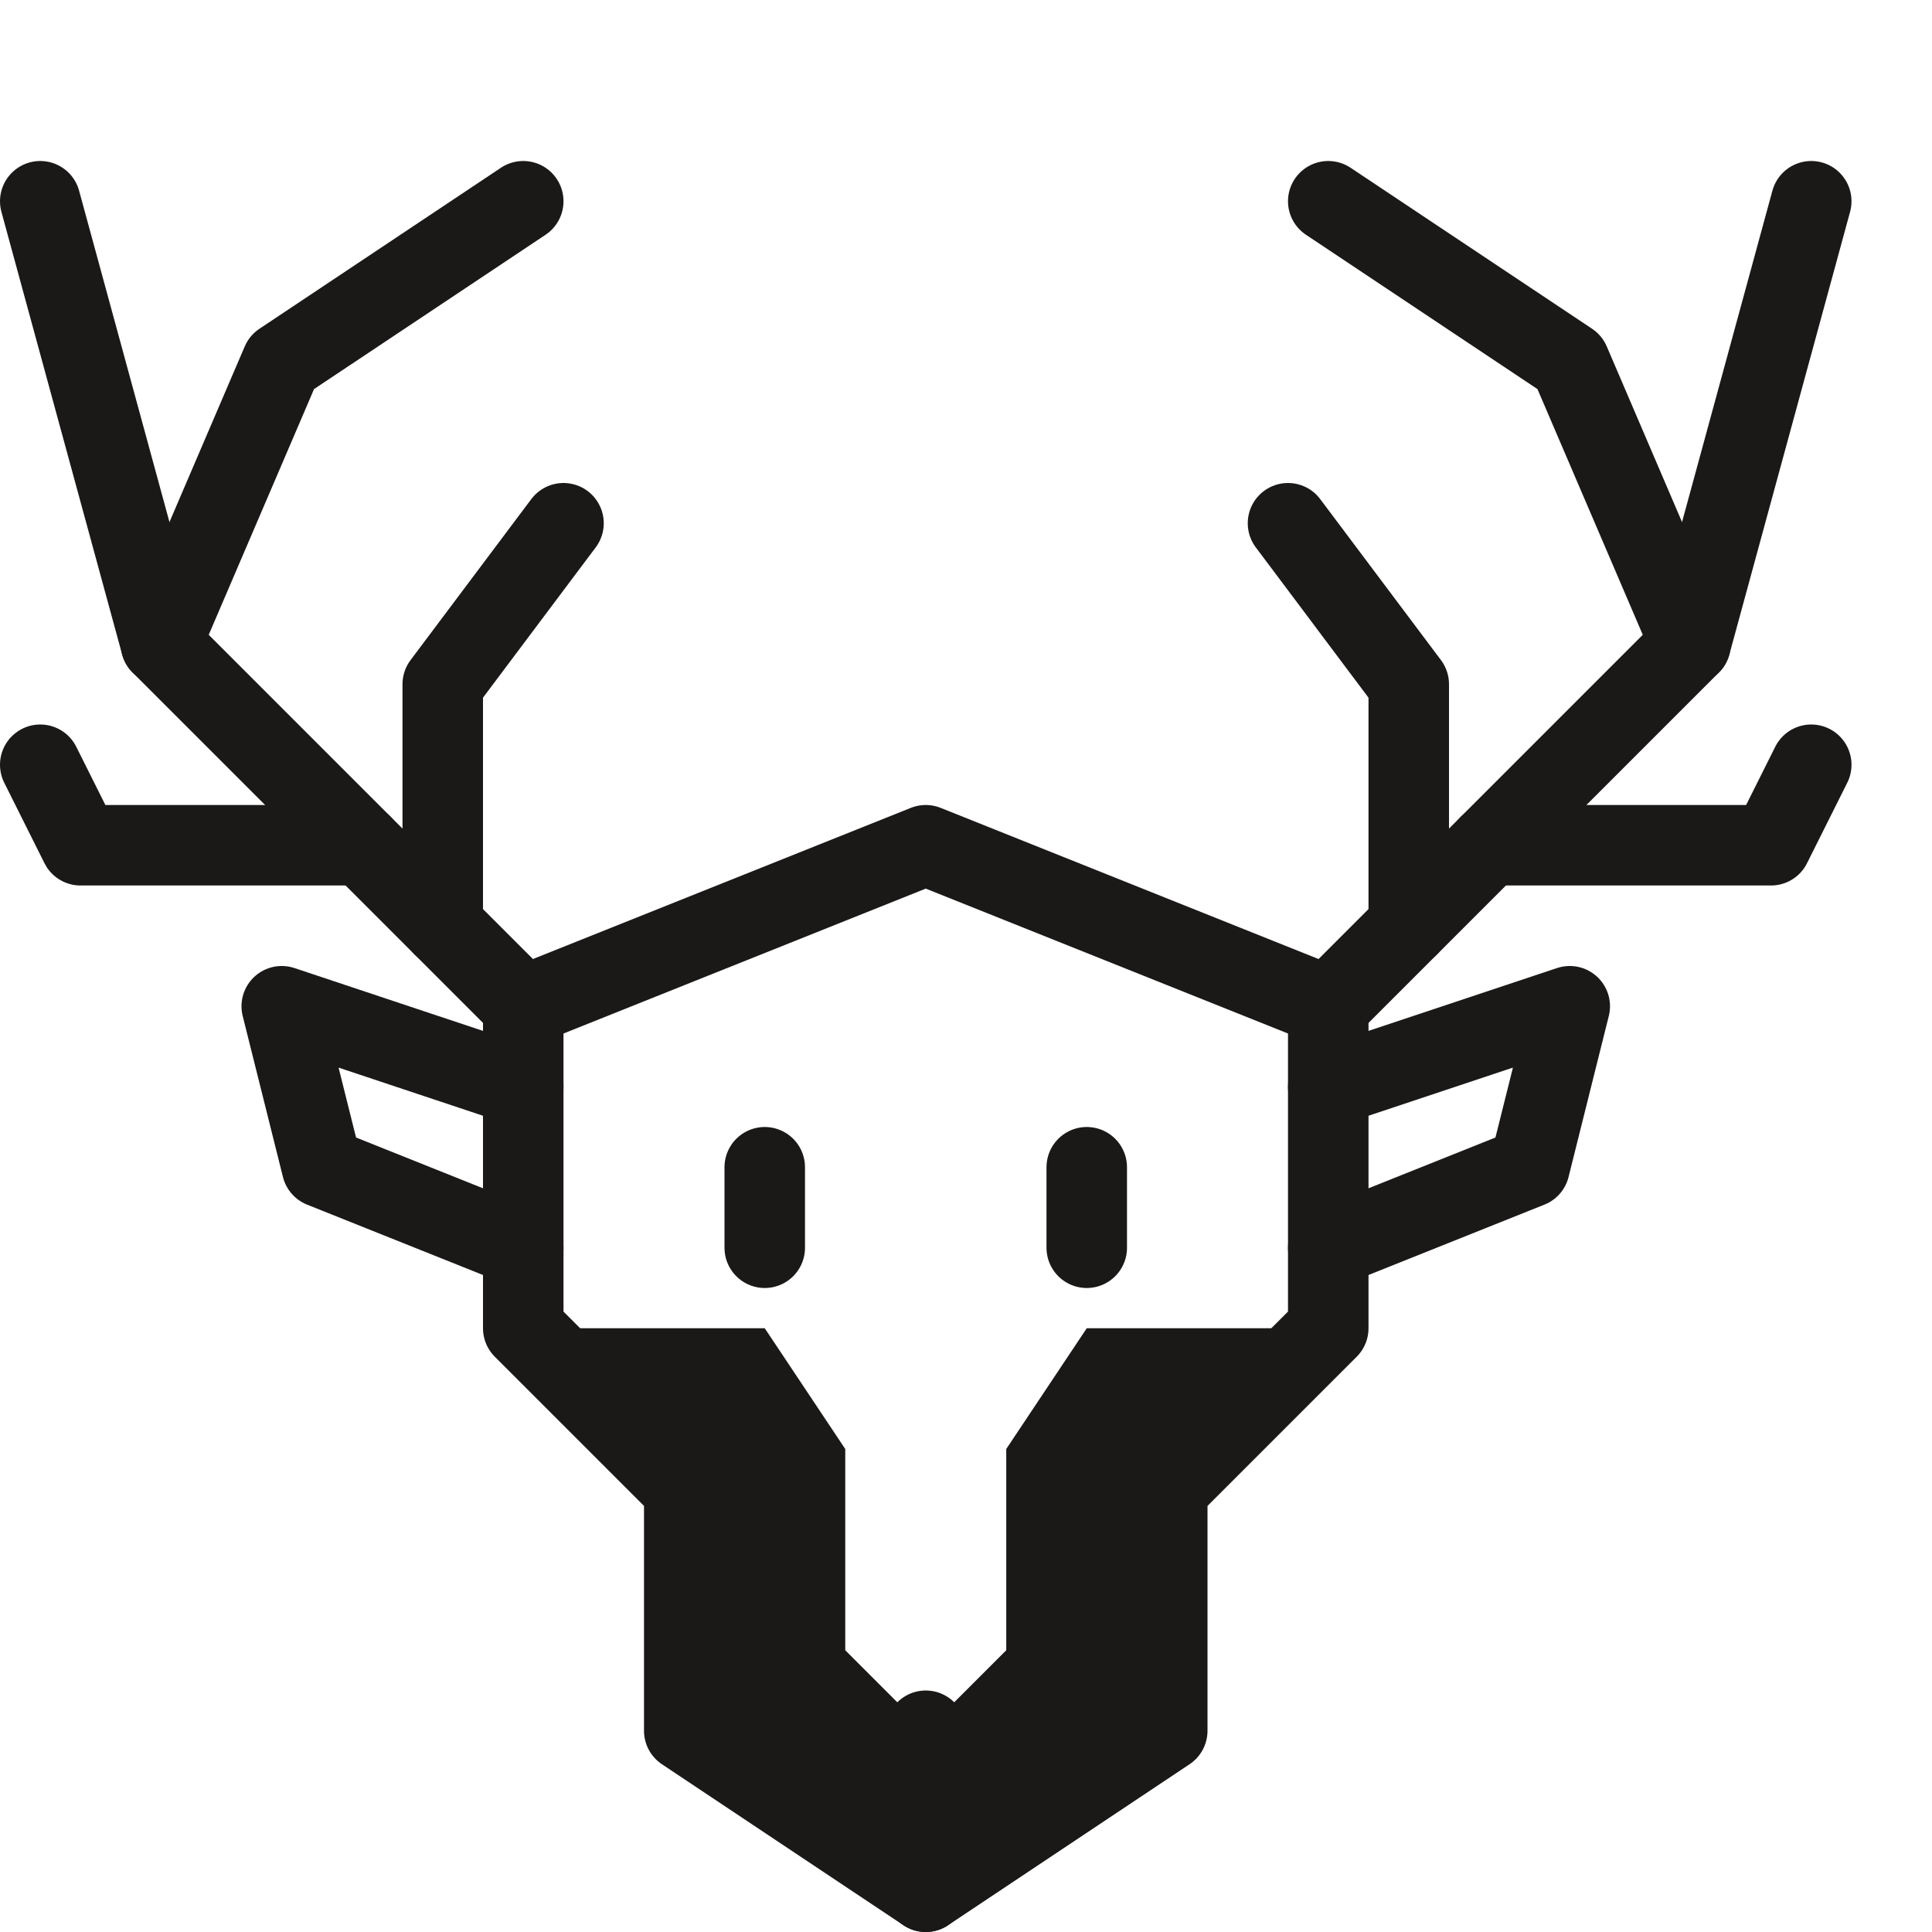
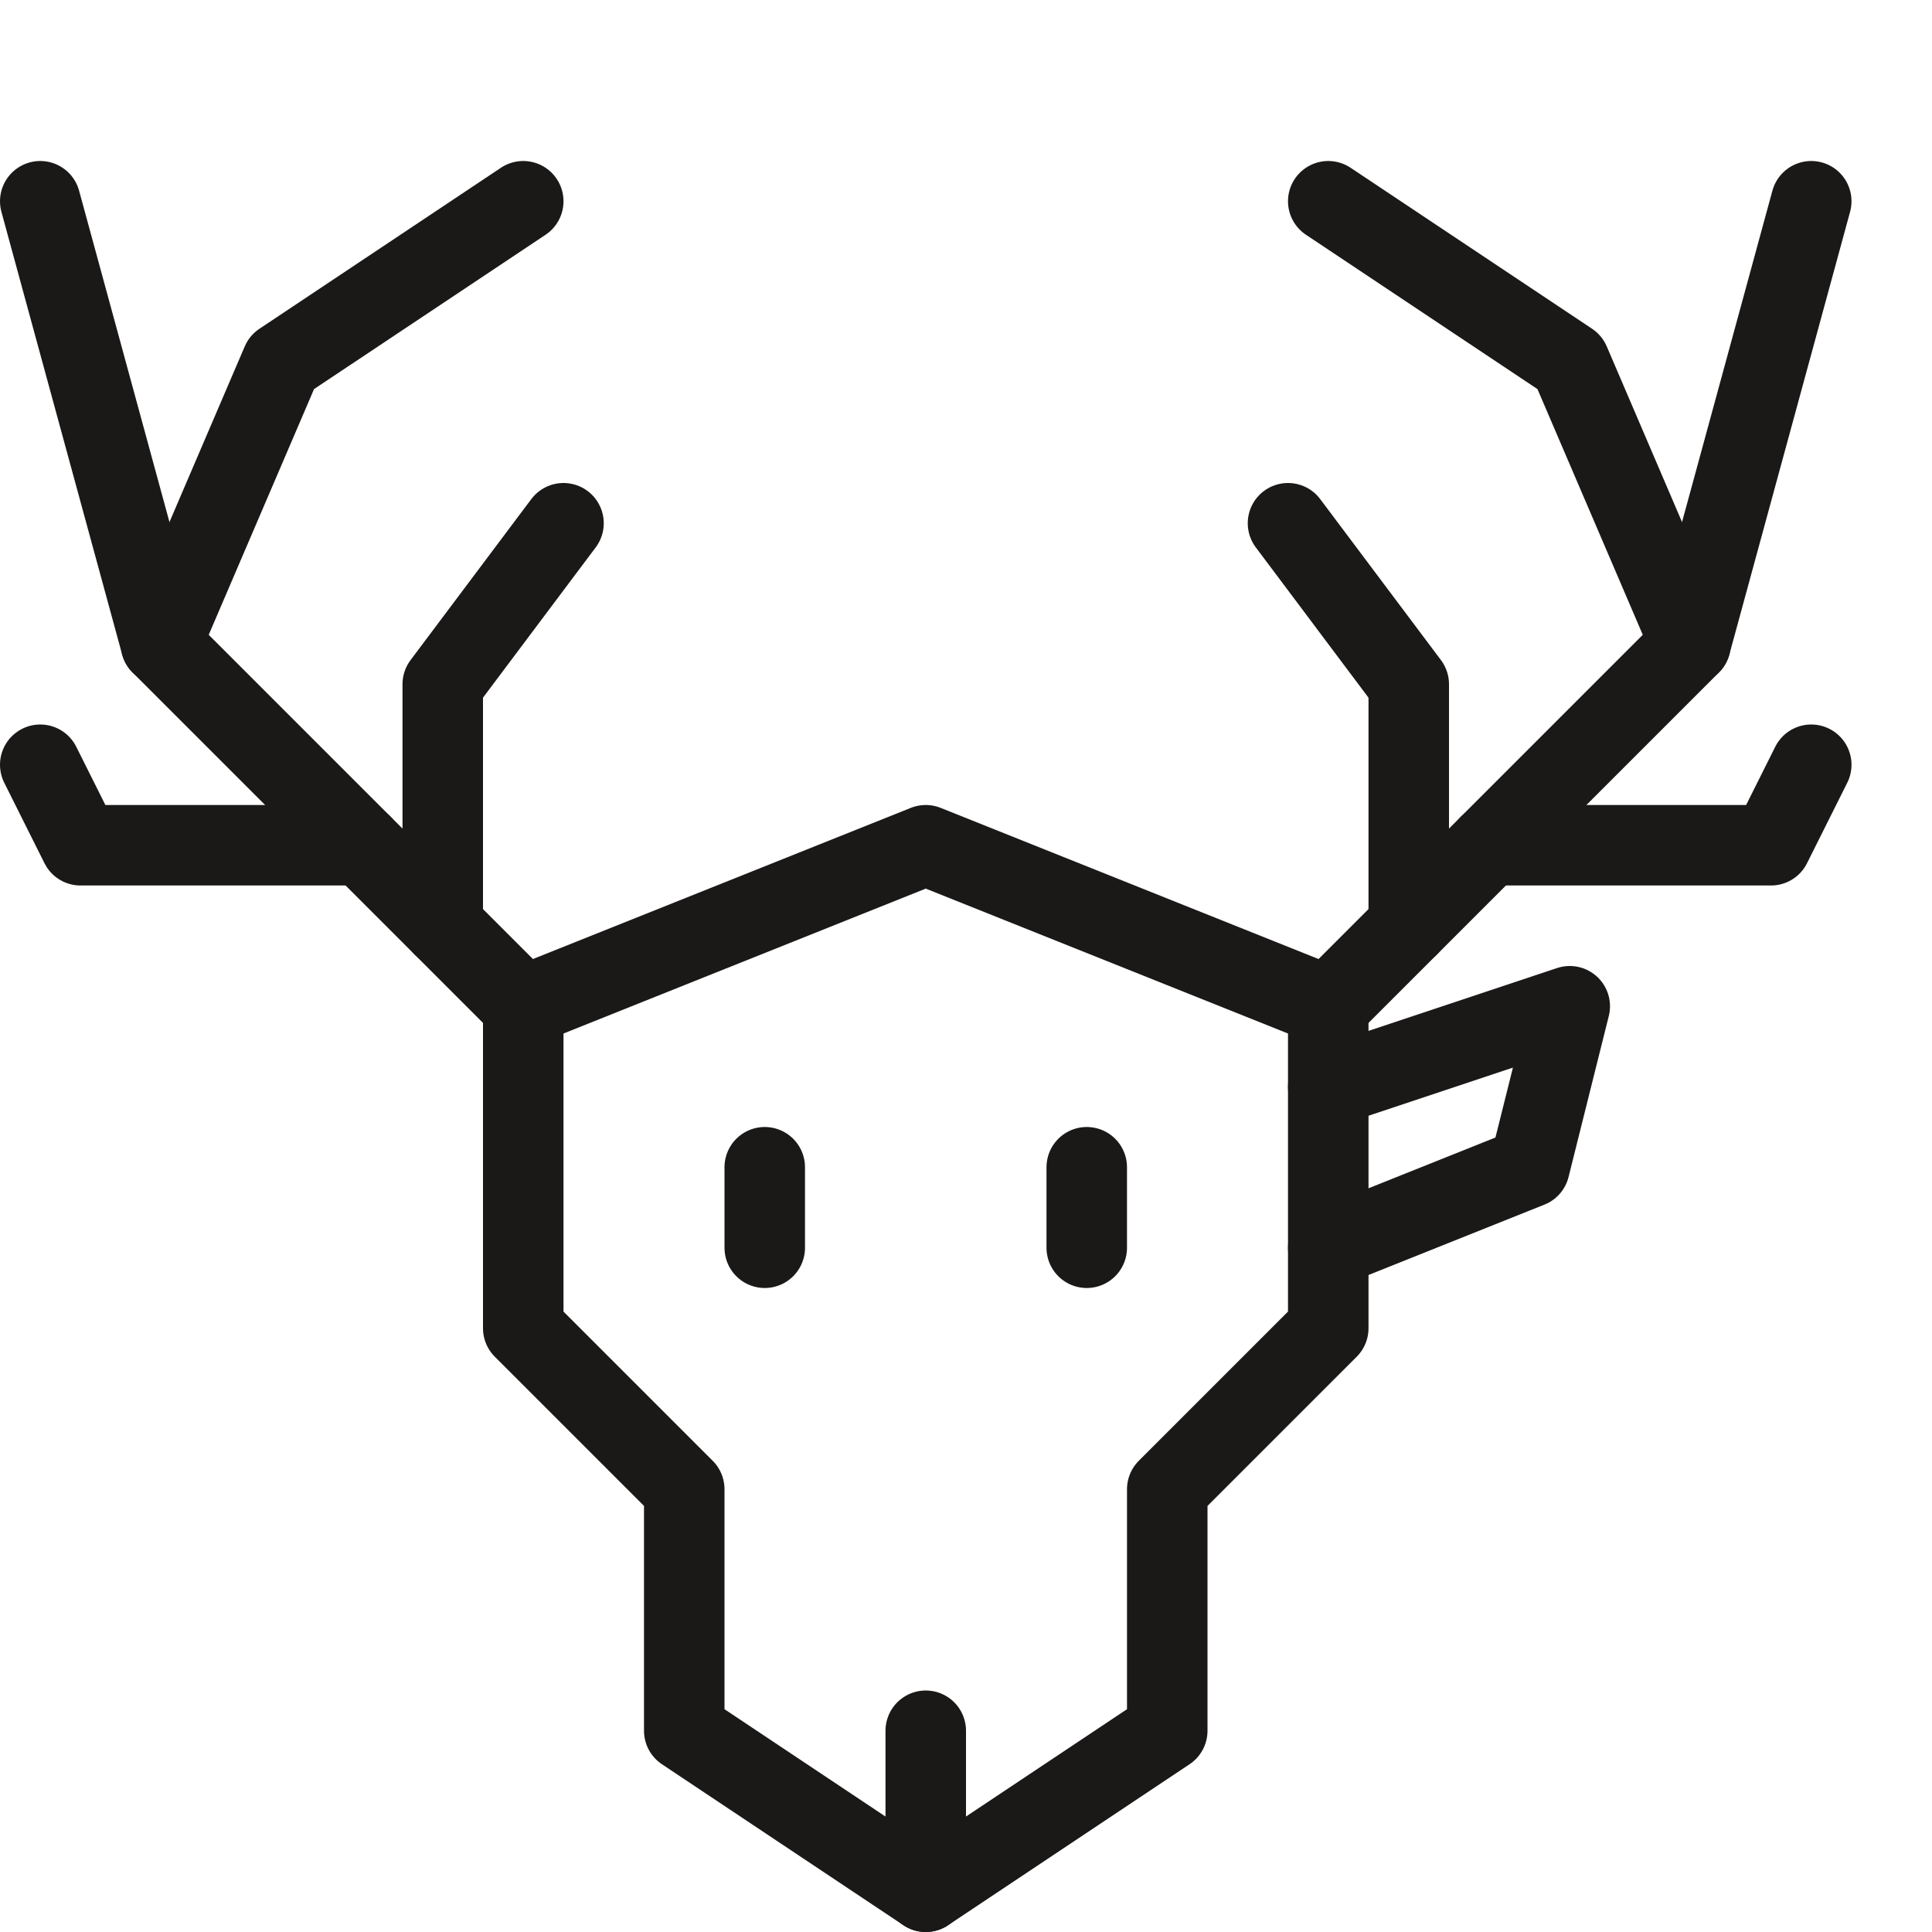
<svg xmlns="http://www.w3.org/2000/svg" version="1.1" x="0px" y="0px" viewBox="0 0 24 24" style="enable-background:new 0 0 24 24;" xml:space="preserve">
  <style type="text/css">
	.st0{fill:transparent;}
	.st1{fill:#1b1818;}
	.st2{fill:none;stroke:#1b1818;stroke-linecap:round;stroke-linejoin:round;stroke-miterlimit:10;}
	.st3{fill:none;}
</style>
  <g id="Duotone">
    <polygon class="st0" points="16.5,13.5 16.5,12.5 11.5,10.5 6.5,12.5 6.5,13.5 3.5,12.5 4,14.5 6.5,15.5 6.5,16.5 8.5,18.5    8.5,21.5 11.5,23.5 14.5,21.5 14.5,18.5 16.5,16.5 16.5,15.5 19,14.5 19.5,12.5  " />
-     <polygon class="st1" points="6.5,16.5 9.5,16.5 10.5,18 10.5,20.5 11.5,21.5 12.5,20.5 12.5,18 13.5,16.5 16.5,16.5 14.5,18.5    14.5,21.5 11.5,23.5 8.5,21.5 8.5,18.5  " />
    <polyline class="st2" points="6.5,12.5 2,8 0.5,2.5  " />
    <polygon class="st2" points="14.5,21.5 11.5,23.5 8.5,21.5 8.5,18.5 6.5,16.5 6.5,12.5 11.5,10.5 16.5,12.5 16.5,16.5 14.5,18.5     " />
    <line class="st2" x1="9.5" y1="14.5" x2="9.5" y2="15.5" />
    <line class="st2" x1="13.5" y1="14.5" x2="13.5" y2="15.5" />
    <line class="st2" x1="11.5" y1="21.5" x2="11.5" y2="23.5" />
-     <polyline class="st2" points="6.5,13.5 3.5,12.5 4,14.5 6.5,15.5  " />
    <polyline class="st2" points="16.5,13.5 19.5,12.5 19,14.5 16.5,15.5  " />
    <polyline class="st2" points="5.5,11.5 5.5,8.5 7,6.5  " />
    <polyline class="st2" points="2,8 3.5,4.5 6.5,2.5  " />
    <polyline class="st2" points="4.5,10.5 1,10.5 0.5,9.5  " />
    <polyline class="st2" points="16.5,12.5 21,8 22.5,2.5  " />
    <polyline class="st2" points="17.5,11.5 17.5,8.5 16,6.5  " />
    <polyline class="st2" points="21,8 19.5,4.5 16.5,2.5  " />
    <polyline class="st2" points="18.5,10.5 22,10.5 22.5,9.5  " />
  </g>
  <g id="Frames-24px">
-     <rect class="st3" width="24" height="24" />
-   </g>
+     </g>
</svg>